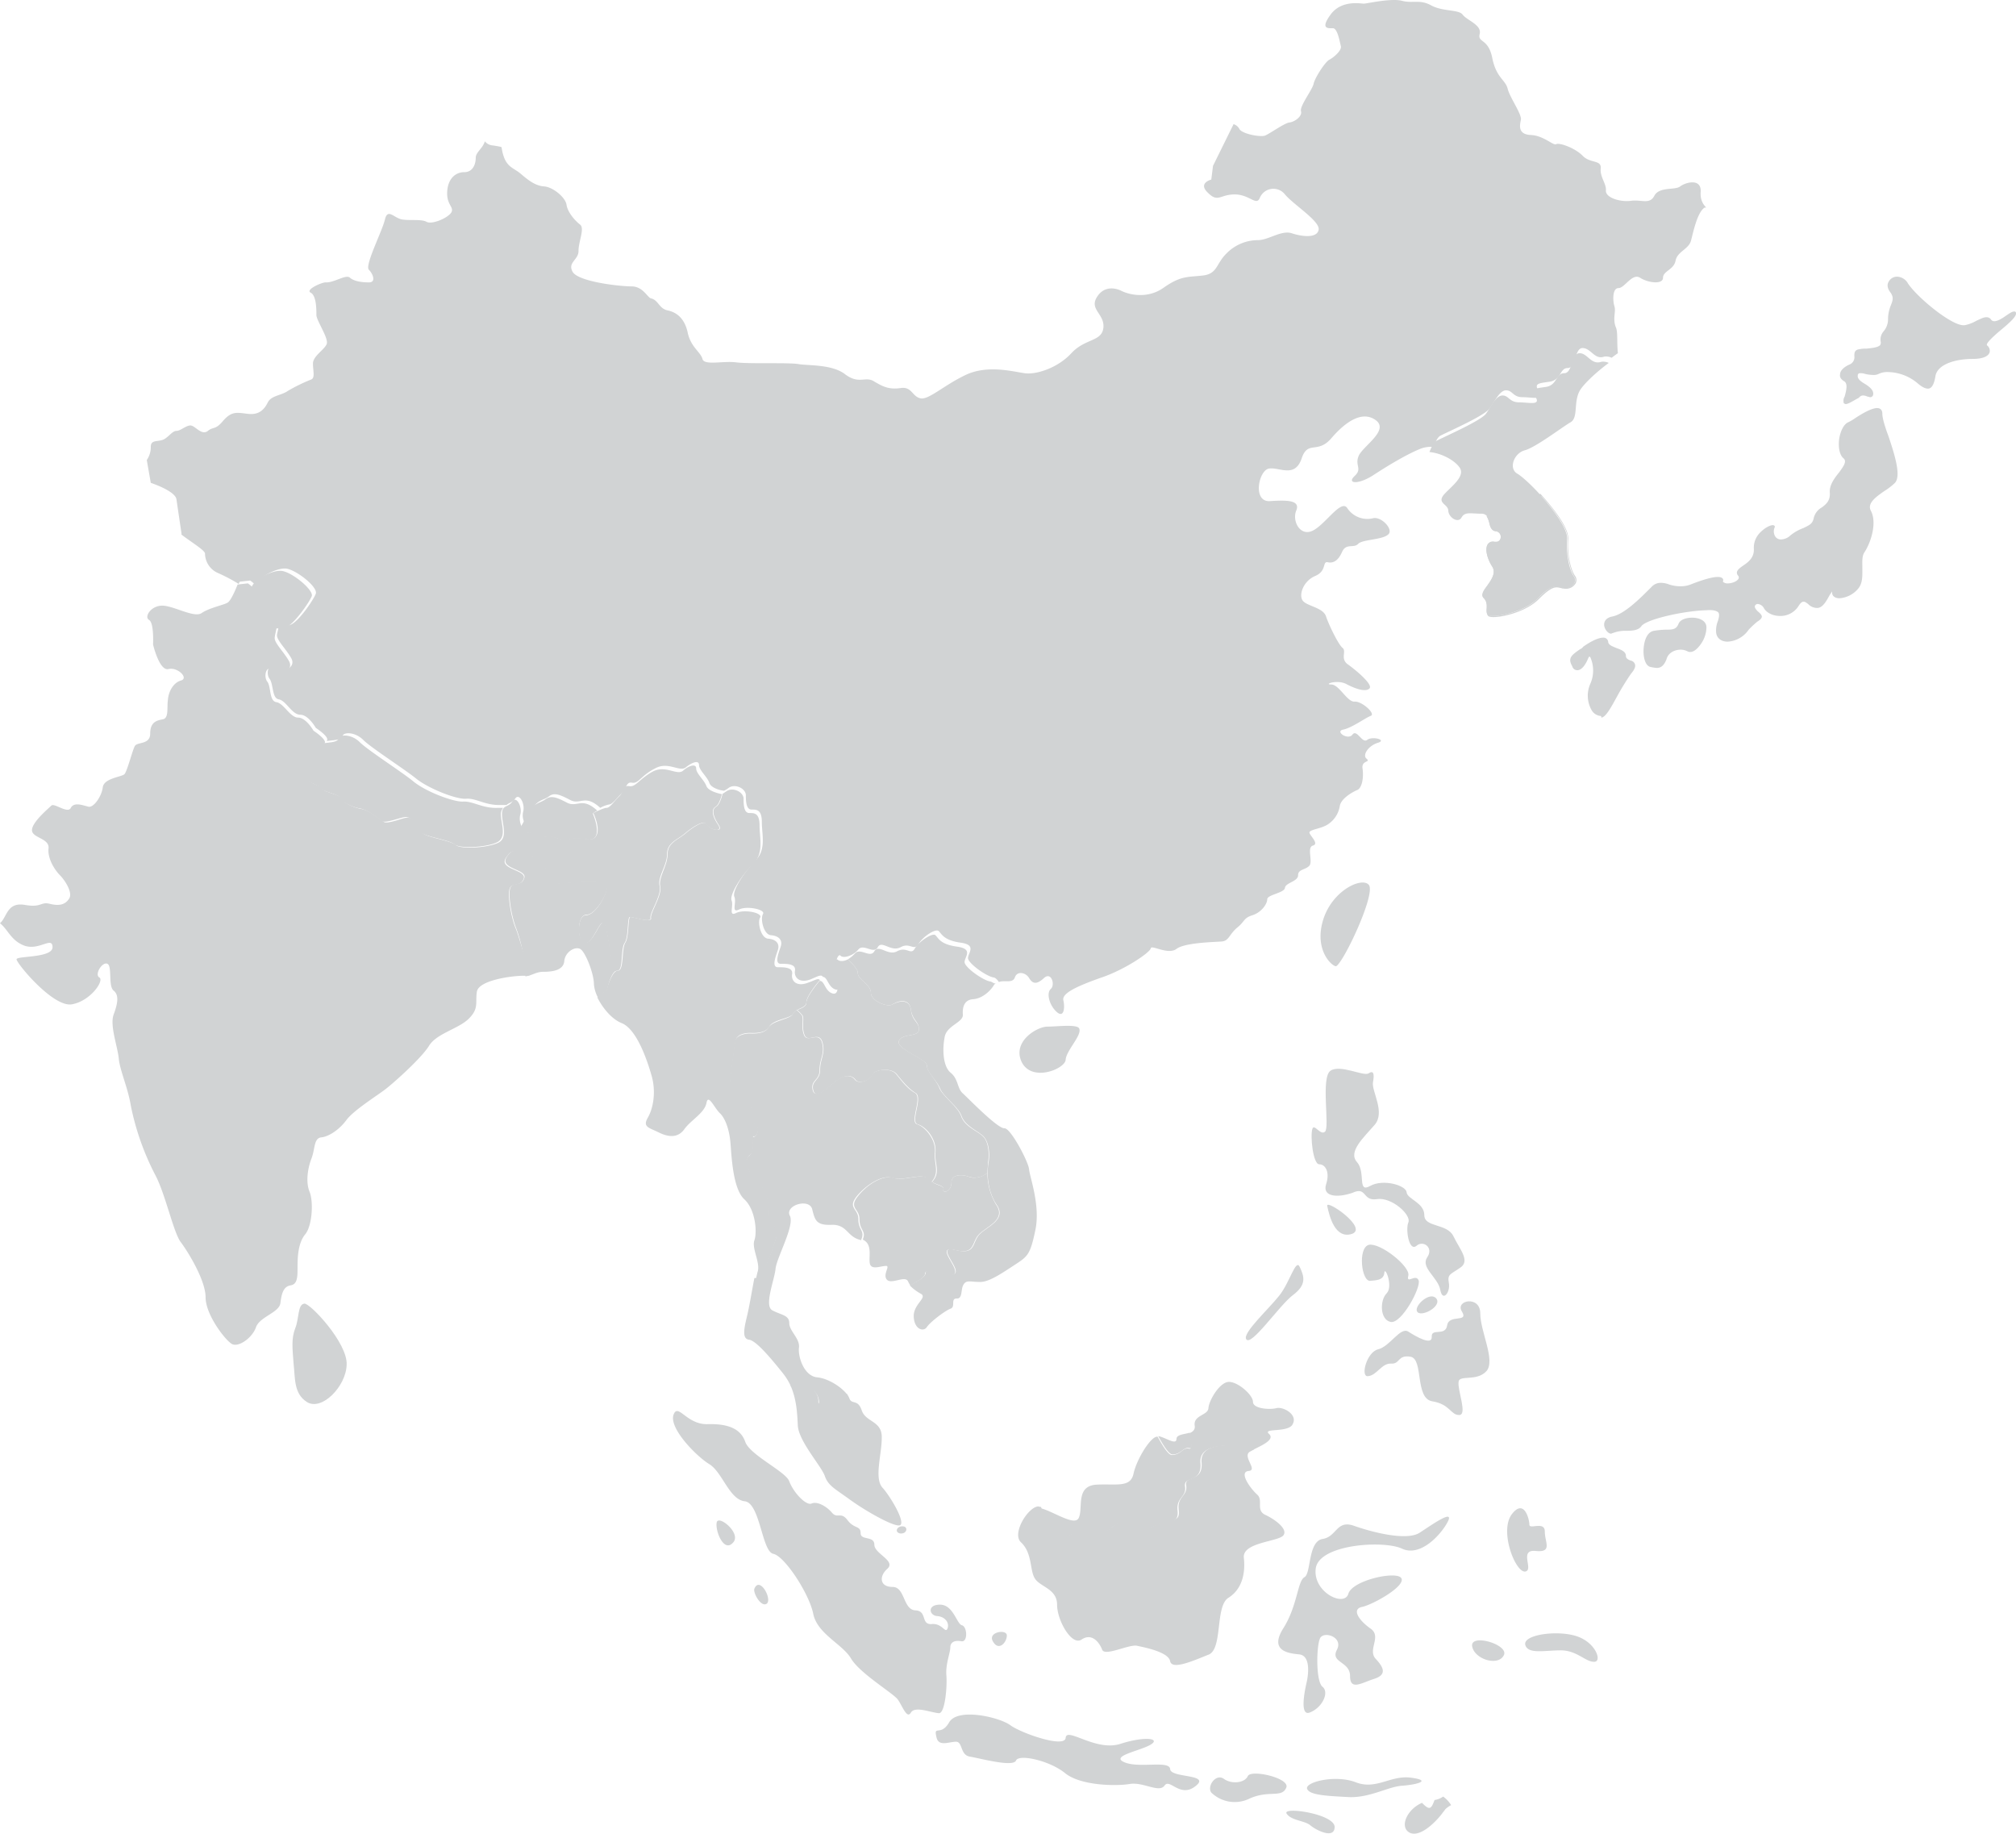
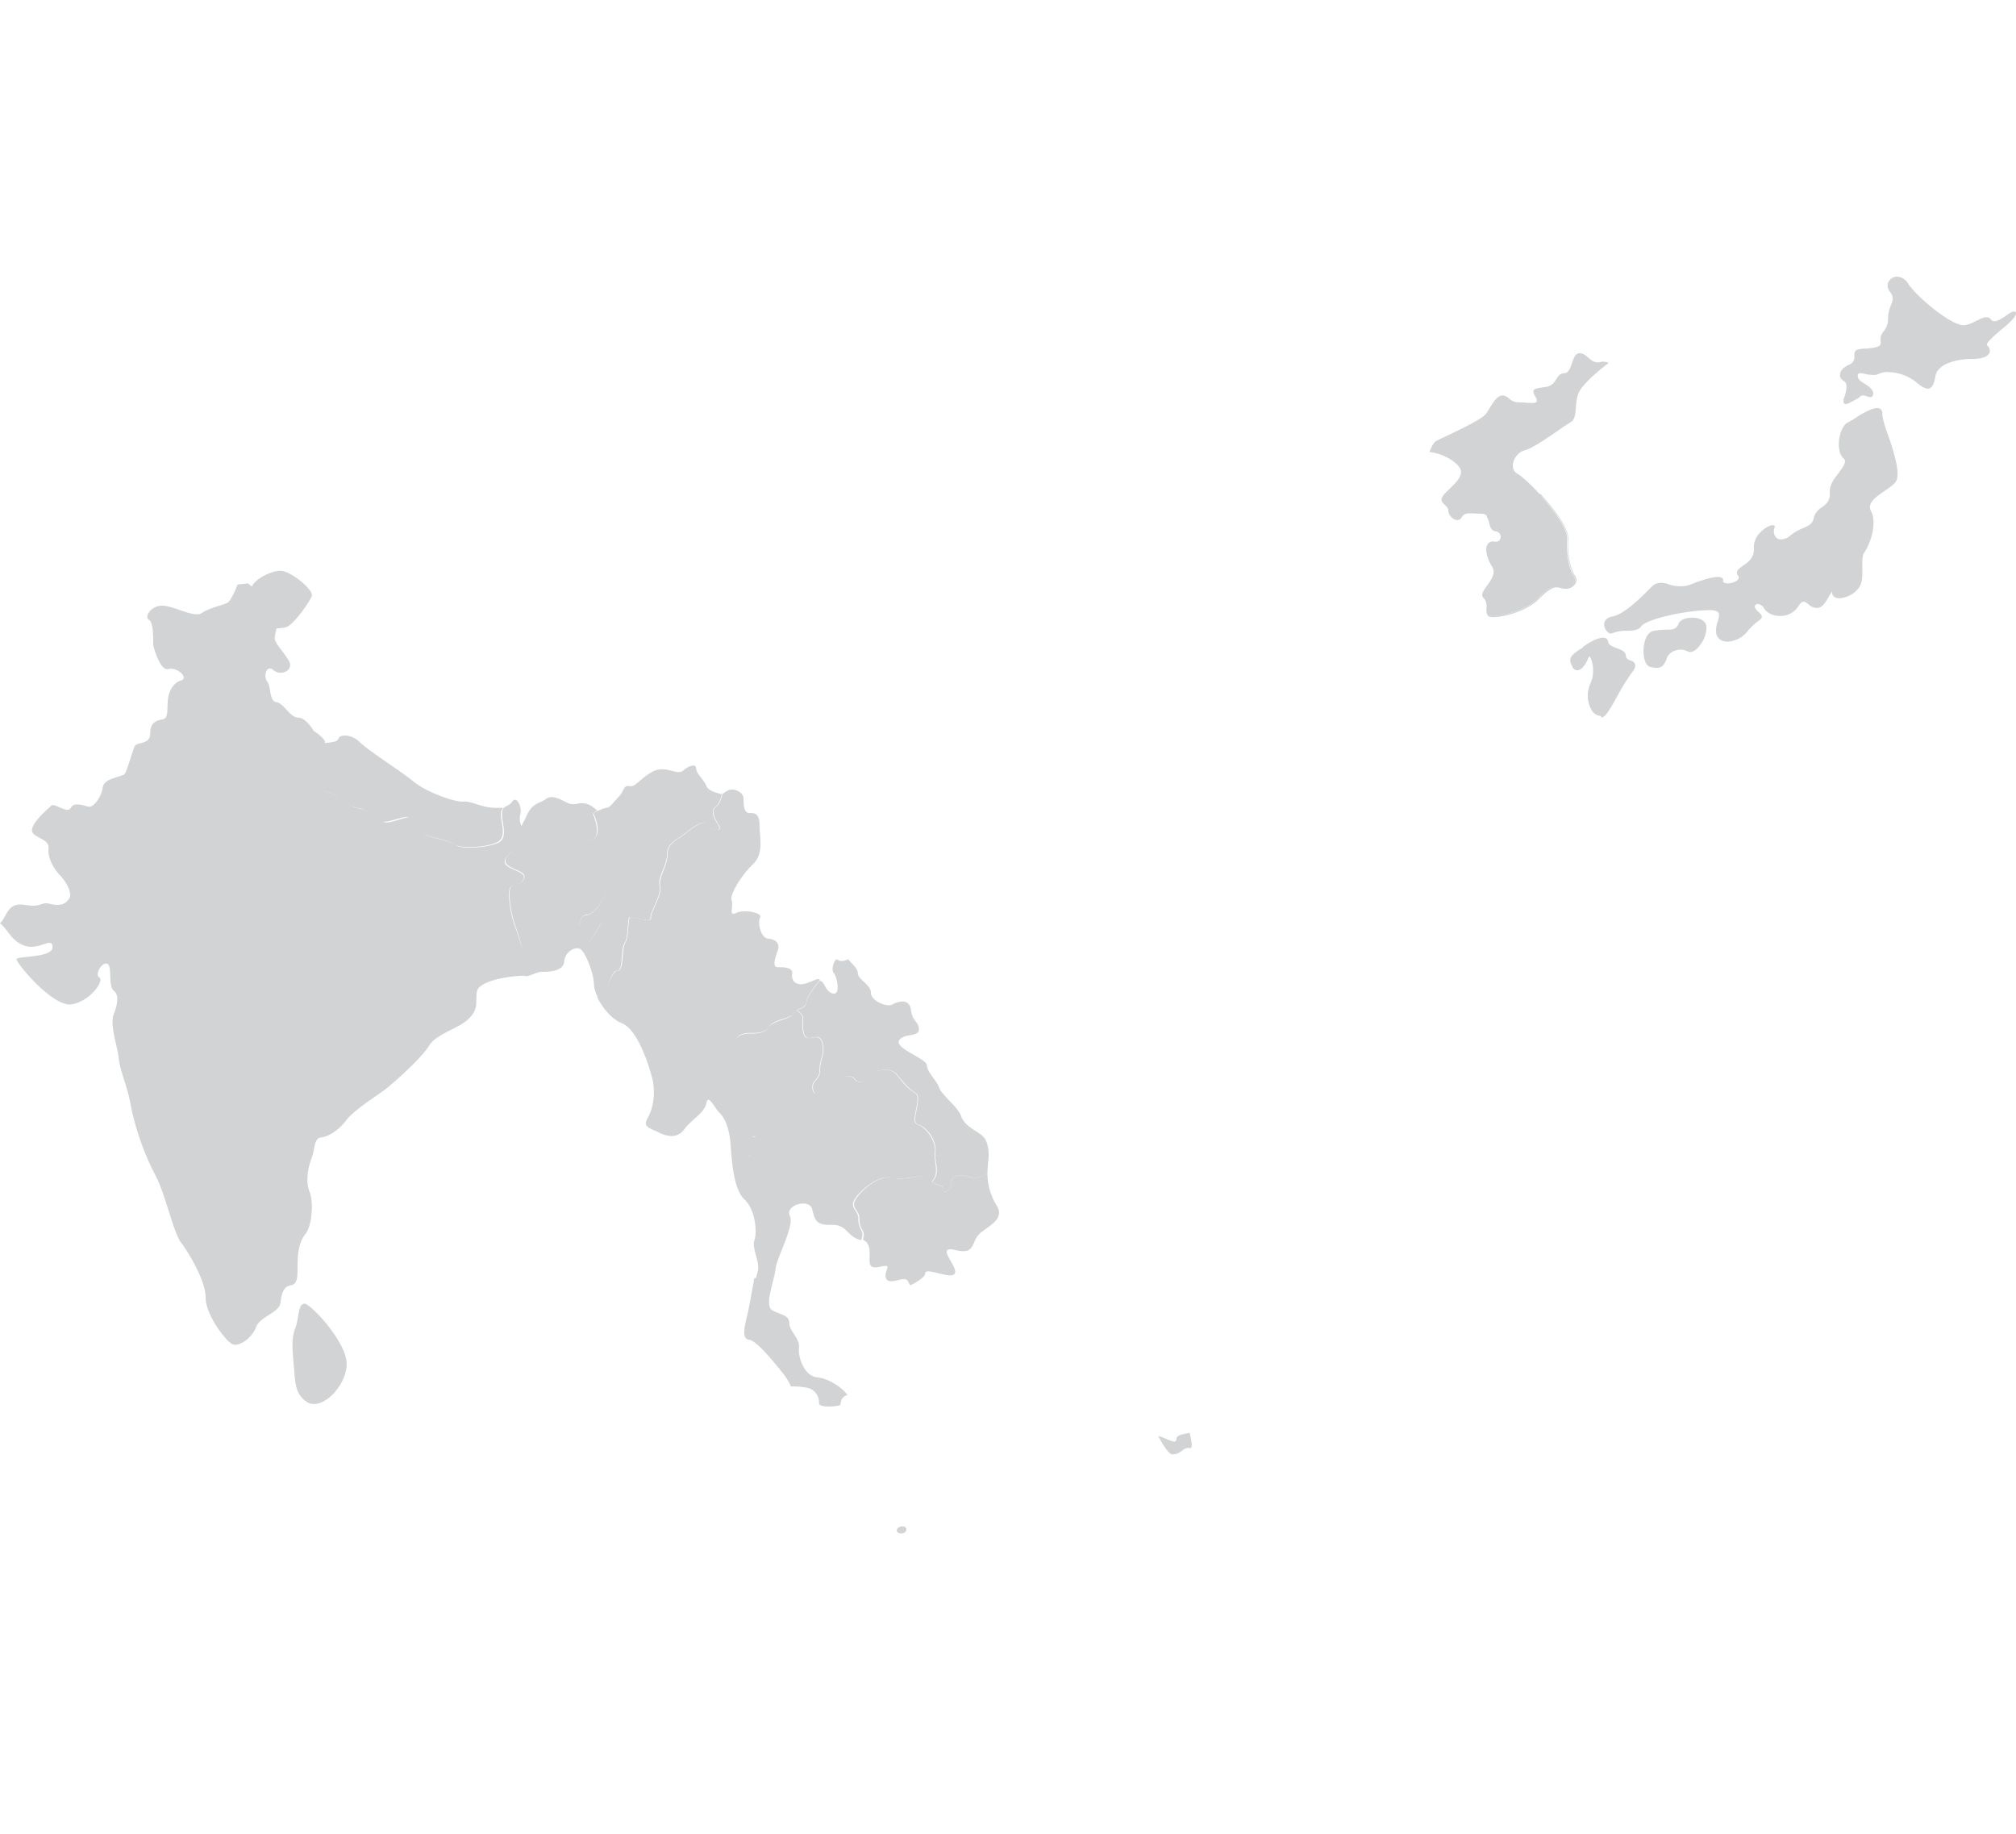
<svg xmlns="http://www.w3.org/2000/svg" viewBox="3136 831.726 800 727.545">
  <defs>
    <style>
      .cls-1 {
        fill: #d1d3d4;
      }
    </style>
  </defs>
  <g id="map" transform="translate(3136 831.726)">
    <path id="Path_1147" data-name="Path 1147" class="cls-1" d="M268.229,99.606c-.906.907-3.626,2.719-6.119,4.533,1.133,2.04.906,5.212,3.173,5.439,3.173.227,2.946,5.212-.68,4.533s-3.626,4.759-.453,9.518c2.946,4.759-5.892,10.2-3.4,12.464,2.493,2.493.453,5.439,1.586,6.8,1.133,1.586,14.051-.68,19.716-6.345,5.666-5.892,7.252-4.986,10.2-4.306s5.892-2.04,4.306-4.532c-1.586-2.266-3.173-7.932-2.72-14.957.227-4.079-5.439-11.558-10.651-17.45a7.72,7.72,0,0,1-5.439,2.04c-3.853.227-7.932.68-9.518,2.266" transform="translate(328.02 101.047)" />
    <path id="Path_1148" data-name="Path 1148" class="cls-1" d="M264.214,114.59a1.243,1.243,0,0,0-1.36.907c-.906,1.586-.227,5.212,1.813,8.158,1.813,2.719-.227,5.892-2.04,8.158-1.36,1.813-2.493,3.4-1.36,4.306,1.586,1.586,1.36,3.4,1.36,4.759,0,.906-.227,1.586.227,2.266.227.227.68.453,1.813.453,3.626,0,12.918-2.04,17.45-6.8,4.079-4.079,5.892-4.986,7.705-4.986a9.638,9.638,0,0,1,2.493.453h.453a3.659,3.659,0,0,0,4.079-1.813,2.059,2.059,0,0,0,0-2.266c-1.586-2.493-3.173-8.385-2.72-15.184.227-3.173-3.626-9.518-10.425-17a8.387,8.387,0,0,1-5.439,2.04c-4.759,0-7.932.68-9.292,2.04-.453.453-1.586,1.133-2.719,2.04-.906.68-2.04,1.586-3.173,2.493.227.68.453,1.36.68,2.266.453,1.586.906,2.719,2.04,2.946a2.672,2.672,0,0,1,2.493,2.719,2.331,2.331,0,0,1-2.493,2.266h-.68c-.68-.227-.68-.227-.906-.227m.453,29.461c-1.36,0-2.04-.227-2.266-.68a4.483,4.483,0,0,1-.453-2.493c0-1.36.227-2.946-1.133-4.306s0-3.173,1.36-4.986c1.586-2.266,3.626-4.986,2.04-7.479-2.04-3.173-2.946-7.025-1.813-8.838a2.319,2.319,0,0,1,2.72-1.133h.68a1.787,1.787,0,0,0,1.813-1.813,2.177,2.177,0,0,0-2.04-2.266c-1.586-.227-2.266-1.813-2.493-3.4a6.788,6.788,0,0,0-.906-2.266l-.227-.227.227-.227c1.133-.907,2.493-1.813,3.4-2.493,1.133-.906,2.266-1.586,2.72-2.04,1.36-1.36,4.759-2.04,9.518-2.04a7.773,7.773,0,0,0,5.212-2.04l.227-.227.227.227c4.079,4.532,11.1,12.918,10.878,17.677-.453,6.8,1.133,12.464,2.719,14.731a2.787,2.787,0,0,1,.227,2.946,4.423,4.423,0,0,1-4.759,2.04h-.453a9.975,9.975,0,0,0-2.266-.453c-1.586,0-3.4.906-7.252,4.759-4.532,4.533-13.371,7.025-17.9,7.025" transform="translate(327.956 100.794)" />
    <path id="Path_1149" data-name="Path 1149" class="cls-1" d="M132.268,205.843c-1.813-10.2-2.946-19.943-4.079-19.943-1.813,0-4.306,8.612-7.479,8.159-3.173-.68-3.173-11.1.68-11.1,3.626,0,8.158-8.159,8.158-10.651s-3.626-2.493-7.479-2.493c-3.626,0-11.784.68-11.784.68s-4.986-1.813-4.986-4.986-1.813-5.666-6.8-5.666-4.986-4.986-8.612,0,8.158,4.986,6.8,8.612c-1.133,3.626-4.986,1.133-5.666,4.306s.68,11.1,2.493,15.637a60.131,60.131,0,0,1,3.626,19.036c2.946-.453,4.306-1.813,7.025-1.813,3.4,0,7.932-.453,8.385-4.079.227-3.626,4.079-6.119,6.345-4.986,2.04,1.133,5.439,9.745,5.439,14.051a13.474,13.474,0,0,0,1.586,5.212c1.813-1.586,3.626-2.946,3.626-2.946s.907-4.759,2.72-7.025" transform="translate(111.354 179.963)" />
    <path id="Path_1150" data-name="Path 1150" class="cls-1" d="M205.342,247.681c-1.813-4.306-3.173-12.464-2.493-15.41.68-3.173,4.306-.68,5.666-4.306s-10.651-3.626-6.8-8.612c3.626-4.986,3.626,0,8.612,0s6.8,2.493,6.8,5.666S222.112,230,222.112,230s8.158-.68,11.784-.68,7.479,0,7.479,2.493-4.306,10.651-8.158,10.651c-3.626,0-3.626,10.651-.68,11.1,3.173.68,5.666-8.158,7.479-8.158,1.36,0,2.266,9.745,4.079,19.943a2.294,2.294,0,0,1,1.586-.906c2.493,0,1.133-8.612,2.946-11.1,1.586-2.493.906-10.2,2.04-10.2s8.612,2.493,8.158.453,4.533-9.065,3.626-12.691,2.946-8.158,2.946-12.691,4.079-5.666,7.025-8.159,7.705-5.666,8.612-3.626,7.025,3.626,4.532,0-2.493-6.119-.906-7.025,2.493-4.986,2.493-4.986-5.212-.906-6.119-3.173c-.907-2.493-4.079-4.986-4.079-7.025s-2.946-1.133-5.212.906c-2.493,2.04-7.025-2.493-12.238.453s-6.572,6.119-9.065,5.666-2.04,2.04-4.079,4.079-3.626,4.533-4.986,4.533c-1.133,0-5.212,2.04-5.212,2.04s2.946,6.119,1.133,9.065c-1.586,2.946-5.666,0-10.2,1.133s-6.572-1.586-9.745-.906c-3.173.906-5.212-2.04-7.025-1.586-1.586.453-4.079-3.626-3.173-7.025.906-3.173-1.586-7.705-3.173-5.212s-4.079,1.133-4.079,4.986c0,3.626,2.04,8.158-.453,10.651s-15.637,3.626-17.9,1.586c-2.493-2.04-13.144-3.173-13.371-5.212-.453-2.04-3.626-5.666-5.666-5.666s-8.158,2.946-9.745,1.586c-1.586-1.133-5.666-4.533-8.612-4.986s-7.252-2.493-7.705-4.079-7.025-2.493-8.158-4.079-5.212-2.04-5.212-4.079,1.586-5.212,1.586-7.705,4.986-4.986,4.986-6.572-4.532-4.532-4.532-4.532-2.946-5.212-6.119-5.212-5.666-5.666-8.612-6.119-2.04-6.119-3.626-8.158-.453-7.025,2.493-4.533,8.158,0,6.119-3.626-5.666-7.025-5.666-9.065,2.493-8.158-.453-9.745a12.35,12.35,0,0,1-6.119-7.025c-.907-2.946-4.079-4.986-4.079-4.986l-4.079.453s-2.493,6.572-4.079,7.252c-1.586.907-7.252,2.04-10.2,4.079s-11.1-2.946-15.637-2.946-7.252,4.532-5.212,5.666,1.586,9.745,1.586,9.745,2.493,10.651,6.119,9.745,8.158,3.626,4.986,4.532-4.986,4.533-5.212,7.705c-.453,3.173.453,7.252-2.04,7.705S60.3,165.87,60.3,170.4s-5.212,3.173-6.119,4.986c-.906,1.586-2.946,9.745-4.079,11.1-1.133,1.133-8.158,1.586-8.612,5.212s-3.626,8.159-5.666,7.705-5.666-2.04-7.025.453c-1.133,2.493-6.572-2.04-7.705-.906s-7.705,6.572-7.705,9.745,7.025,3.173,6.572,7.252,2.493,8.612,4.532,10.651,5.212,7.025,3.626,9.292c-1.586,2.493-4.079,2.946-7.705,2.04s-3.173,1.586-9.745.453-7.025,3.626-9.292,6.572l-.68.68c3.173,2.493,4.306,6.8,9.518,8.838,5.892,2.266,11.331-3.853,11.331.68,0,4.306-14.051,3.4-14.277,4.759s14.5,19.263,21.983,17.9,12.918-9.518,10.878-10.651,1.133-6.345,3.173-5.439.227,8.838,2.493,10.651,1.586,5.212,0,9.518,1.586,12.691,2.04,17.45,3.626,11.558,4.759,18.583a103.879,103.879,0,0,0,9.745,27.648c4.079,7.705,7.252,23.116,10.2,26.742,2.719,3.626,9.745,14.957,9.745,21.756s7.479,16.544,10.2,18.357c2.493,1.813,8.158-2.04,9.745-6.346,1.36-4.306,9.292-5.892,9.745-9.745.453-3.626,1.133-6.572,4.079-7.025,2.719-.453,2.719-3.4,2.719-7.252,0-4.079.227-9.745,3.173-13.144,2.719-3.626,3.173-12.918,1.586-16.77s-.68-9.292.68-12.918c1.586-3.853.907-8.159,3.853-8.612,2.946-.227,7.252-2.946,10.2-7.025,3.173-4.079,12.464-9.745,15.864-12.464s13.6-11.784,16.77-16.77c2.946-4.986,11.784-6.8,15.864-10.878s2.493-6.345,3.173-10.651c.68-4.533,13.6-6.346,18.583-6.346a8.5,8.5,0,0,0,2.493-.227c-2.04-6.8-4.306-15.184-5.666-18.583" transform="translate(-0.7 120.674)" />
    <path id="Path_1151" data-name="Path 1151" class="cls-1" d="M56.484,108.606c-3.626-.227-10.878,3.4-11.784,6.8a12.849,12.849,0,0,1,1.813,2.946,13.222,13.222,0,0,0,6.119,7.025c1.813.906,1.586,3.626,1.133,6.119a25.483,25.483,0,0,0,4.532-.453c2.946-.68,9.518-9.971,10.425-12.464.68-2.493-8.158-9.745-12.238-9.971" transform="translate(55.015 117.883)" />
    <path id="Path_1152" data-name="Path 1152" class="cls-1" d="M319.214,73.9c-4.079,1.36-5.439-3.4-8.612-3.4-3.4,0-2.72,7.932-6.119,7.932s-2.72,4.759-7.252,5.439c-4.759.68-6.119.68-4.079,4.079s-2.719,2.04-6.572,2.04-4.079-2.719-6.572-2.719c-2.72,0-4.759,4.759-6.572,7.252-2.04,2.719-15.411,8.612-19.49,10.651-1.133.453-2.04,2.266-2.946,4.532,4.759.453,9.745,3.173,11.784,5.892,2.946,3.626-3.4,7.932-6.119,11.1-2.719,3.4,1.813,3.626,1.813,6.345.227,2.719,3.853,4.986,5.212,2.719,1.36-2.493,3.626-1.586,7.932-1.586a2.766,2.766,0,0,1,2.493,1.36c2.493-2.04,5.212-3.626,6.119-4.533,1.586-1.586,5.666-2.04,9.518-2.04a7.72,7.72,0,0,0,5.439-2.04c-3.853-4.306-7.705-7.705-9.292-8.612-3.626-2.04-1.36-8.158,2.946-9.292s14.957-9.292,18.13-11.1,1.133-7.932,3.626-12.464c1.36-2.493,6.345-7.252,11.558-11.1a5.126,5.126,0,0,0-2.946-.453" transform="translate(316.241 69.645)" />
    <path id="Path_1153" data-name="Path 1153" class="cls-1" d="M132.359,166.13h-2.266c-5.892.227-9.745-2.719-13.6-2.493s-15.184-4.079-19.943-8.159c-4.759-3.853-17.9-12.238-21.076-15.41s-7.705-3.173-8.385-1.586c-.453,1.586-2.719,1.586-6.345,2.04-.907,1.586-4.759,3.853-4.759,5.892,0,2.493-1.586,5.666-1.586,7.705s4.079,2.493,5.212,4.079,7.705,2.493,8.158,4.079,4.986,3.626,7.705,4.079c2.946.453,7.025,3.626,8.612,4.986,1.586,1.133,7.705-1.586,9.745-1.586s5.212,3.626,5.666,5.666,11.1,3.173,13.6,5.212,15.637.906,17.9-1.586c2.493-2.493.453-7.025.453-10.651a4.261,4.261,0,0,1,.906-2.266" transform="translate(67.297 154.407)" />
    <path id="Path_1154" data-name="Path 1154" class="cls-1" d="M176.687,323.445c0-4.079-3.173-4.532-3.173-7.705s0-9.065-4.079-12.691-6.119-9.065-3.626-11.1.453-7.705,1.586-7.479c1.133.453,2.946-3.626.453-4.986-2.493-1.133,0-6.119-2.04-7.025s-7.705-7.479-7.705-9.518,1.586-13.371,2.04-16.317,4.533-3.173,5.666-3.173,6.119.453,7.705-2.493,8.612-3.173,9.518-5.212,5.212-2.04,5.212-4.533,5.212-8.612,5.212-8.612h.227c-.68-1.133-2.04,0-4.759.906-4.532,1.813-6.8-.68-6.345-3.4s-3.173-2.719-5.666-2.719-.906-4.079,0-6.8-.906-4.306-3.853-4.533-4.306-6.572-3.173-8.385-6.119-3.4-9.518-1.813c-3.173,1.586-.906-2.719-1.813-4.986s4.079-10.2,8.612-14.5c4.306-4.306,2.493-10.2,2.493-15.184s-2.04-4.986-4.079-4.986-2.266-2.946-2.266-5.666-4.306-4.759-6.8-2.946c-.453.227-.907.68-1.813,1.133h.227s-.906,4.079-2.493,4.986-1.586,3.173.906,7.025c2.493,3.626-3.626,2.04-4.533,0s-5.666,1.133-8.612,3.626-7.025,3.626-7.025,8.158-3.626,9.065-2.946,12.691c.906,3.626-4.079,10.651-3.626,12.691s-7.025-.453-8.158-.453-.453,7.705-2.04,10.2-.453,11.1-2.946,11.1-4.532,7.705-4.532,7.705A27.53,27.53,0,0,0,105.3,229.4c2.04,4.079,5.666,8.612,9.745,10.2,5.892,2.493,9.971,14.5,11.784,20.849s.68,12.918-1.586,16.77c-2.04,3.626.68,3.853,4.306,5.666s7.479,2.493,10.2-1.133c2.493-3.626,7.932-6.345,8.838-10.425.68-4.079,3.173,2.04,5.439,4.079,2.04,2.04,3.626,6.345,4.079,11.558s.906,18.13,5.439,22.436c4.533,4.079,5.212,13.144,4.079,16.317s2.266,8.612,1.36,12.238c-.227.68-.453,1.813-.68,2.719,3.4.68,8.385-17.224,8.385-17.224" transform="translate(131.749 166.381)" />
    <path id="Path_1155" data-name="Path 1155" class="cls-1" d="M122.268,153.616c-6.119-5.666-7.932-1.133-12.011-3.173-4.306-2.266-6.345-2.946-8.612-1.36-2.04,1.586-5.212,1.36-7.479,6.572a37.283,37.283,0,0,1-2.266,4.306c.68,1.586,1.813,2.72,2.719,2.493,1.586-.453,3.626,2.493,7.025,1.586,3.173-.906,5.439,2.04,9.745.906,4.532-1.133,8.612,1.586,10.2-1.133,1.586-2.946-1.133-9.065-1.133-9.065a4.837,4.837,0,0,1,1.813-1.133" transform="translate(114.782 168.055)" />
-     <path id="Path_1156" data-name="Path 1156" class="cls-1" d="M205.63,190.876c-2.946-.453-10.2-5.666-10.2-7.705s3.626-5.212-2.946-6.119-7.252-3.173-8.612-4.532c-1.133-1.133-6.572,2.493-8.158,5.212-1.586,2.946-3.173-.906-7.025,1.133-3.626,2.04-7.252-2.946-9.065,0-1.586,2.946-5.666-1.586-7.705.906a13.149,13.149,0,0,1-2.72,2.266c1.813,2.04,3.853,3.853,3.853,5.439,0,2.719,5.212,4.533,5.212,7.932,0,3.173,6.572,5.892,8.612,4.533s6.572-2.719,7.252,2.04c.68,4.533,3.173,4.533,3.173,7.932,0,3.173-6.572,1.36-7.932,4.532s11.1,7.252,11.1,9.745c0,2.719,3.853,5.892,5.212,9.065,1.36,3.4,7.252,7.252,8.612,11.1s6.572,5.892,8.612,7.932,2.719,6.572,2.04,10.425-.68,11.1,3.4,17c3.853,5.892-4.533,8.612-7.252,11.784-2.719,3.4-1.36,7.932-9.292,5.892s1.36,6.572,0,9.065c-1.36,2.719-11.784-2.719-11.784,0,0,1.586-3.626,3.626-6.345,4.986a18.216,18.216,0,0,0,4.532,3.4c2.493,1.586-3.173,4.079-2.946,9.065s3.853,6.119,5.212,4.079,7.025-6.346,9.292-7.252c2.266-.68,0-4.079,2.493-4.079,2.493.227,1.586-3.626,2.719-5.439,1.133-2.04,2.72-1.133,6.346-1.133,3.626.227,8.838-3.4,14.051-6.8s6.119-4.079,8.159-13.824-2.266-21.076-2.493-24.022-7.252-16.317-9.745-16.317c-2.72.227-14.5-12.011-16.77-14.051-2.04-2.04-1.586-5.439-4.533-7.932-3.173-2.493-3.4-9.292-2.493-14.051.68-4.759,7.479-5.892,7.252-9.065s.68-5.892,4.079-6.119,6.572-2.946,8.158-5.439c.227-.453.453-.68.906-.68-1.133-.227-1.813-.907-2.266-.907" transform="translate(187.337 198.556)" />
    <path id="Path_1157" data-name="Path 1157" class="cls-1" d="M178.466,253.886c0-2.719,10.425,2.719,11.784,0s-7.932-11.1,0-9.292c7.932,2.04,6.572-2.72,9.292-5.892s11.1-5.892,7.252-11.784A24.411,24.411,0,0,1,203.168,214c-2.493,2.04-5.666,2.266-7.252,1.586-2.266-.906-7.025-1.36-7.025,2.266s-3.626,4.533-3.173,2.719-3.626-1.36-5.666-4.079c-2.266-2.72-10.2.906-14.051-.453-4.079-1.36-10.2,2.266-14.051,7.025-4.079,4.986.453,4.986.453,9.292,0,4.532,2.719,4.532,1.36,7.932v.227c3.853,1.813,2.266,6.572,2.719,9.292.453,2.946,4.306,1.133,6.345,1.133,2.04-.227-1.36,3.4.453,5.439s7.252-1.813,8.385.68a9.856,9.856,0,0,0,.906,1.586c2.266-1.133,5.892-3.173,5.892-4.759" transform="translate(188.665 251.351)" />
    <path id="Path_1158" data-name="Path 1158" class="cls-1" d="M191.744,218.752c0-2.719-12.464-6.572-11.1-9.745s7.932-1.36,7.932-4.532-2.719-3.173-3.173-7.932c-.68-4.532-5.212-3.173-7.252-2.04-2.04,1.36-8.612-1.36-8.612-4.533,0-3.4-5.212-5.212-5.212-7.932,0-1.586-2.04-3.4-3.853-5.439-1.586.906-3.4.906-4.079.227-1.133-1.133-2.946,4.079-1.586,5.212,1.133,1.133,2.946,9.065-.453,8.159-3.173-.906-3.173-5.212-5.212-4.986,0,0-5.212,6.119-5.212,8.612,0,1.586-2.04,2.266-3.626,2.946a16.586,16.586,0,0,1,2.04,2.04c.906,1.36-.453,4.759.906,7.932s5.666-1.813,7.025,2.719-.906,6.572-.906,11.1c0,4.306-3.626,4.079-2.719,7.932.906,4.079,5.666-.906,9.292-3.626s6.119-2.266,7.479-.453,5.666.453,6.572-1.813,7.479-3.173,9.745-.453,4.533,5.666,7.479,7.479c3.173,1.813-2.266,11.558.906,12.464s7.479,5.666,7.025,11.1c-.453,4.532,2.266,7.932-1.36,11.785,2.266,1.36,4.759,1.36,4.533,2.946-.453,1.813,3.173.906,3.173-2.719s4.759-3.173,7.025-2.266a7.684,7.684,0,0,0,7.252-1.586c0-1.586.227-2.946.227-4.079.68-3.853,0-8.612-2.04-10.425-2.04-2.04-7.252-3.853-8.612-7.932-1.36-3.853-7.252-7.932-8.612-11.1-1.133-3.173-4.986-6.572-4.986-9.065" transform="translate(176.068 203.993)" />
    <path id="Path_1159" data-name="Path 1159" class="cls-1" d="M179.49,268.445c0-4.306-4.532-4.306-.453-9.292,4.079-4.759,10.2-8.385,14.051-7.025,4.079,1.36,12.011-2.266,14.051.453a6.009,6.009,0,0,0,1.36,1.133c3.4-3.853.906-7.252,1.36-11.784.453-5.212-4.079-10.2-7.025-11.1-3.173-.906,2.266-10.651-.906-12.464s-5.212-4.759-7.479-7.479-8.838-1.813-9.745.453-5.212,3.626-6.572,1.813-4.079-2.266-7.479.453c-3.626,2.72-8.385,7.479-9.292,3.626-.906-4.079,2.719-3.626,2.719-7.932,0-4.532,2.266-6.572.906-11.1-1.36-4.306-5.666.453-7.025-2.719s0-6.572-.906-7.932a16.59,16.59,0,0,0-2.04-2.04,3.57,3.57,0,0,0-1.586,1.586c-.906,2.04-7.705,2.493-9.518,5.212-1.586,2.946-6.572,2.493-7.705,2.493s-5.212.453-5.666,3.173c-.453,2.946-2.04,14.277-2.04,16.317s5.666,8.612,7.705,9.518-.453,5.666,2.04,7.025c2.493,1.133.906,5.212-.453,4.986-1.133-.453.906,5.212-1.586,7.479-2.493,2.04-.453,7.252,3.626,11.1,4.079,3.626,4.079,9.292,4.079,12.691,0,3.173,3.173,3.626,3.173,7.705,0,0-4.986,17.9-8.838,17-.906,4.532-2.04,11.558-2.946,15.184-1.133,4.759-2.04,8.838.68,9.292,2.719.227,8.158,6.572,13.6,13.371a24.668,24.668,0,0,1,3.173,5.212,29.956,29.956,0,0,1,6.119.453,5.838,5.838,0,0,1,4.986,6.119c0,2.04,6.8,1.36,8.159.906.906-.227-.227-3.173,3.173-4.079-2.04-2.946-7.479-6.572-12.011-7.025-5.212-.453-7.705-8.159-7.252-11.784s-3.853-6.572-3.853-9.745-3.173-3.173-6.572-4.986c-3.626-1.586.68-12.011,1.133-16.544s7.705-17.224,5.666-21.076c-2.04-4.079,7.479-7.025,8.838-2.719,1.133,4.532,1.586,6.572,7.705,6.345s6.119,4.533,11.1,5.892c.227,0,.453.227.68.227V276.6c1.586-3.626-1.133-3.626-1.133-8.158" transform="translate(161.126 215.263)" />
-     <path id="Path_1160" data-name="Path 1160" class="cls-1" d="M331.957,261.025c-2.719.68-9.292.227-9.292-2.493s-5.892-7.932-9.518-7.932-7.932,7.252-8.159,10.425c-.227,2.946-6.119,2.719-5.439,7.025.227,1.586-.906,2.493-2.266,2.946.906,3.626,1.36,6.345,0,6.119-2.493-.68-3.173,2.493-6.8,2.493-1.36,0-3.4-3.173-5.666-7.252h-.227c-2.493,0-7.932,8.612-9.292,14.5-1.133,5.892-6.8,4.079-14.957,4.532-8.158.68-4.986,9.292-6.8,13.144-1.586,3.626-10.651-2.946-15.41-3.853.68,3.173,1.813,6.572,3.173,6.572,2.493,0,6.119,6.119,8.612,4.306s9.745,0,13.371-1.133,4.306-4.306,10.425-4.306,3.626,4.986,9.745,1.813c6.119-2.946,9.745-.68,9.292-6.119-.68-5.439,3.626-5.439,2.946-9.745s6.8-1.133,6.119-9.292c-.68-7.932,11.1-6.8,15.864-6.8a15.2,15.2,0,0,1,4.986,1.586c3.626-1.813,8.838-4.079,6.345-6.345-2.719-2.493,8.159-.227,9.518-4.079,1.813-3.626-3.853-6.8-6.572-6.119m-156.6,11.784c.227-6.8-6.345-6.119-7.932-10.878s-4.079-2.04-4.986-4.986a13,13,0,0,0-.906-1.586c-3.4,1.133-2.266,4.079-3.173,4.079-1.36.227-8.159,1.133-8.159-.906a5.838,5.838,0,0,0-4.986-6.119,27.846,27.846,0,0,0-6.119-.453c2.493,5.439,2.719,11.331,2.946,15.864.227,6.119,9.065,15.864,10.651,19.943,1.36,4.079,4.079,5.212,9.971,9.518s17.677,11.1,19.943,10.2c2.266-1.133-3.626-11.1-6.8-14.731-3.626-3.626-.453-13.144-.453-19.943" transform="translate(174.548 297.695)" />
    <path id="Path_1161" data-name="Path 1161" class="cls-1" d="M209.166,268.112c3.626,0,4.306-3.173,6.8-2.493,1.36.227.906-2.266,0-6.119-2.266.68-5.212.68-5.212,2.493,0,2.719-4.759-.906-7.252-1.133,2.266,4.079,4.306,7.252,5.666,7.252" transform="translate(256.094 308.965)" />
    <path id="Path_1162" data-name="Path 1162" class="cls-1" d="M385,107.637c-.453,0-.453-.227-.68-.227-.227-.227-.227-.68-.227-1.36a3.221,3.221,0,0,1,.453-1.36c.68-2.493,1.36-5.212-.227-6.119-1.133-.68-1.813-1.586-1.586-2.719,0-.906.68-2.493,3.626-3.853a3.1,3.1,0,0,0,2.04-3.4c0-1.133,0-2.493,2.04-2.719a11.034,11.034,0,0,1,2.719-.227c2.266-.227,4.532-.453,5.439-1.36a1.861,1.861,0,0,0,.227-1.586,4.93,4.93,0,0,1,1.133-3.853,7.447,7.447,0,0,0,1.813-5.212,14.863,14.863,0,0,1,1.133-5.212c.68-1.813,1.36-3.173-.453-5.439-.906-1.36-1.133-2.719-.453-3.853a3.739,3.739,0,0,1,3.4-2.04A5.172,5.172,0,0,1,409.7,59.82c3.626,5.439,17,16.544,21.983,16.544h.453A14.869,14.869,0,0,0,436.9,74.55c1.586-.68,2.719-1.36,3.853-1.36a2.17,2.17,0,0,1,2.04,1.133,1.731,1.731,0,0,0,1.133.453c1.36,0,3.173-1.133,4.759-2.266,1.36-.906,2.266-1.586,3.173-1.586a.6.6,0,0,1,.68.68c.227,1.133-2.04,3.4-5.892,6.572-2.72,2.266-5.666,4.986-5.666,5.892v.227a2.759,2.759,0,0,1,1.133,2.719c-.227.906-1.36,2.719-6.8,2.719-6.119,0-13.824,1.813-14.731,6.8-.453,2.946-1.36,4.986-2.946,4.986-1.133,0-2.493-.68-4.306-2.266a18.719,18.719,0,0,0-11.558-4.306,7.946,7.946,0,0,0-3.626.68,4.483,4.483,0,0,1-2.493.453,13.375,13.375,0,0,1-3.173-.453,5.632,5.632,0,0,0-1.813-.227.83.83,0,0,0-.906.907c-.227,1.36,1.36,2.493,2.946,3.4,1.813,1.133,3.4,2.493,3.173,4.079a1.178,1.178,0,0,1-1.133,1.133c-.453,0-.68-.227-1.133-.227a4.2,4.2,0,0,0-1.586-.453,2.061,2.061,0,0,0-1.813.907c-1.813.906-4.079,2.493-5.212,2.493m-46.911,94.276c-2.493,0-4.306-1.36-4.532-3.626a10.047,10.047,0,0,1,.68-4.532c.453-1.36.68-2.719.227-3.4-.68-.68-2.04-1.133-4.759-.906-9.065.227-24.022,3.626-25.835,6.345-1.133,1.586-3.4,1.813-5.892,1.813a13.713,13.713,0,0,0-5.439.906c-.227,0-.453.227-.68.227-1.133,0-2.493-1.586-2.72-3.173-.227-1.813.906-3.173,3.173-3.626,4.759-.906,10.878-7.025,14.957-11.1l.68-.68a4.828,4.828,0,0,1,3.626-1.586,9.093,9.093,0,0,1,3.4.68,14.612,14.612,0,0,0,4.532.68,10.586,10.586,0,0,0,3.853-.68c7.479-2.946,11.558-3.626,12.691-2.493a1,1,0,0,1,.227,1.133c0,.227,0,.453.227.453a2.641,2.641,0,0,0,1.586.453c1.586,0,3.626-.68,4.306-1.813a1.068,1.068,0,0,0-.227-1.36c-1.133-1.586.453-2.719,2.04-3.853,2.04-1.36,4.532-3.173,4.306-6.8a8.465,8.465,0,0,1,2.719-6.572c1.813-1.813,3.853-2.719,4.759-2.719a.993.993,0,0,1,.68.227c.227.227.227.453,0,.906a3.9,3.9,0,0,0,.227,3.173,2.6,2.6,0,0,0,2.493,1.36,5.609,5.609,0,0,0,3.626-1.586,18.077,18.077,0,0,1,5.212-2.946c2.266-1.133,3.626-1.586,4.079-4.079a6.559,6.559,0,0,1,3.173-4.079c1.813-1.36,3.4-2.719,3.173-5.892-.227-2.946,1.813-5.666,3.626-7.932,2.04-2.719,3.173-4.532,1.813-5.666s-2.04-3.626-1.813-6.8c.227-2.946,1.586-6.572,3.626-7.479a19.843,19.843,0,0,0,2.72-1.586c2.72-1.813,6.572-4.079,8.838-4.079.906,0,2.04.453,2.04,2.266s1.133,5.439,2.493,9.065c2.493,7.479,5.212,16.09,2.266,18.583a24.741,24.741,0,0,1-3.853,2.946c-3.626,2.493-7.025,4.986-5.439,7.932,2.493,4.759,0,12.464-2.493,16.317-1.133,1.586-.906,3.853-.906,6.345,0,2.946.227,6.119-1.813,8.385a10.641,10.641,0,0,1-7.252,3.626c-1.813,0-2.946-.906-2.946-2.266v-.453a13.889,13.889,0,0,1-.906,1.36c-1.133,2.04-2.72,5.212-4.986,5.212a4.93,4.93,0,0,1-3.626-1.586c-.68-.453-1.133-.906-1.813-.906s-1.36.68-2.04,1.813a8.449,8.449,0,0,1-7.252,3.853c-2.72,0-5.212-1.133-6.345-2.946a3.178,3.178,0,0,0-2.493-1.813,1.246,1.246,0,0,0-1.133.68c-.227.68.227,1.36,1.133,2.266,1.133.906,1.586,1.586,1.586,2.04,0,.68-.68,1.36-1.813,2.04a37.79,37.79,0,0,0-3.4,3.173,10.87,10.87,0,0,1-8.385,4.759m-28.1,10.425a16.736,16.736,0,0,1-2.72-.453c-2.04-.68-2.719-4.306-2.493-7.252.227-3.173,1.36-6.572,4.079-7.025a34.06,34.06,0,0,1,4.532-.453c2.72,0,4.306,0,5.212-2.266.68-1.813,3.173-2.493,5.439-2.493,2.72,0,5.666,1.133,5.666,3.853a11.658,11.658,0,0,1-2.04,6.345c-1.36,2.04-2.946,3.4-4.306,3.4a2.043,2.043,0,0,1-1.133-.227,6.034,6.034,0,0,0-2.719-.68c-2.266,0-4.986,1.133-5.666,3.853-.906,2.266-2.039,3.4-3.852,3.4m-22.436,19.036h0a4.619,4.619,0,0,1-3.4-2.266,11.6,11.6,0,0,1-.453-10.651,12.993,12.993,0,0,0,0-10.2c-.227-.453-.453-.453-.453-.453a2.8,2.8,0,0,0-.453.68c-.906,2.266-2.493,4.759-4.306,4.759a2.1,2.1,0,0,1-2.04-1.586c-1.813-3.173-.453-4.306,3.173-6.8a2.263,2.263,0,0,0,1.133-.906c3.173-2.266,6.119-3.626,7.932-3.626a1.851,1.851,0,0,1,2.04,1.813c.227,1.133,1.586,1.586,3.173,2.266,1.813.68,3.853,1.36,3.853,3.173,0,.906.68,1.36,1.813,1.813a2.2,2.2,0,0,1,1.813,1.586c.227.906-.227,2.04-1.586,3.626a100.638,100.638,0,0,0-5.439,8.838c-2.493,4.533-4.532,8.385-6.345,8.612,0-.68-.227-.68-.453-.68" transform="translate(347.45 52.677)" />
-     <path id="Path_1163" data-name="Path 1163" class="cls-1" d="M383.787,415.995c-4.079,0-14.051,5.892-10.2,14.051,4.079,8.159,17.223,2.719,17.45-.906s6.345-9.518,5.439-12.238c-.453-2.04-8.612-.907-12.691-.907M493.02,374.3c-3.4,12.238,4.533,18.357,5.439,17.677,3.173-2.04,15.637-28.555,12.918-32.181-2.719-3.4-14.957,2.266-18.357,14.5M643.045,84.67c.227-5.439-6.119-3.626-8.159-2.04s-8.159,0-10.2,3.626c-1.813,3.626-4.986,1.586-9.065,2.04-4.306.68-10.425-1.133-10.2-4.079.227-2.719-2.493-5.439-2.04-8.838.227-3.4-4.306-1.813-7.252-4.986-3.173-3.173-9.292-5.212-10.425-4.532s-4.986-3.4-9.971-3.626c-5.212-.227-4.533-3.626-4.079-5.892.68-2.04-4.306-8.838-5.212-12.464s-4.532-4.306-6.119-12.238-5.892-5.892-4.986-9.518-5.212-5.439-6.8-7.705c-1.586-2.04-7.932-1.133-12.464-3.626s-7.252-.68-11.558-1.813S510.47,10.11,509.337,10.11s-8.838-1.586-13.144,4.306-.906,5.439.906,5.439,2.719,5.439,3.173,7.252c.227,1.813-3.173,4.532-4.533,5.212-1.586.68-5.892,7.252-6.345,9.745-.68,2.493-5.439,8.612-4.986,10.651.68,2.04-2.493,4.306-4.533,4.532s-7.932,4.532-9.745,5.212-9.292-.68-10.2-2.719a3.842,3.842,0,0,0-2.266-1.813l-8.158,16.544-.68,5.439s-5.439,1.36-1.36,5.212c4.079,4.079,4.759.68,10.651.68s8.612,4.759,9.971,1.36a5.821,5.821,0,0,1,9.971-1.36c3.4,4.079,14.051,10.651,13.371,14.051s-6.572,2.719-10.651,1.36-9.292,2.719-13.371,2.719a17.533,17.533,0,0,0-12.691,5.439c-4.079,4.079-3.4,7.932-9.292,8.612s-8.612,0-15.41,4.759c-6.572,4.759-14.051,2.719-16.77,1.36s-7.252-2.04-9.971,2.719,3.4,6.572,2.72,12.011-7.252,4.079-12.691,9.971-14.051,8.612-18.583,7.932c-4.759-.68-14.731-3.4-23.342.68s-14.731,9.971-17.9,9.292c-3.4-.68-3.4-4.759-7.932-4.079-4.759.68-7.252-.68-10.651-2.719s-5.892,1.36-11.331-2.719c-5.212-4.079-14.731-3.4-18.583-4.079-4.079-.68-19.263,0-24.7-.68-5.212-.68-12.691,1.36-13.371-1.36s-4.759-4.759-5.892-10.651c-1.36-5.892-4.759-7.932-7.932-8.612-3.4-.68-3.626-4.079-6.572-4.759-1.36-.227-3.173-4.759-7.705-4.759-4.759,0-20.849-1.813-23.342-5.666-2.266-3.853,2.266-4.759,2.266-8.385,0-3.853,2.493-8.838.68-10.425-1.813-1.36-4.986-4.759-5.439-7.932-.453-2.946-5.439-7.025-8.838-7.252s-6.119-2.266-9.292-4.986-6.119-2.493-7.479-9.518a9.815,9.815,0,0,0-.227-1.133,35.049,35.049,0,0,0-3.853-.68,4.32,4.32,0,0,1-2.719-1.586c-.906,2.946-3.626,4.306-3.626,6.572,0,2.493-1.133,5.666-4.533,5.666s-6.572,2.493-6.8,7.932c-.227,5.212,2.946,5.892,1.586,8.158-1.586,2.266-7.705,4.759-9.745,3.626s-6.119-.453-9.518-.907-5.892-4.759-7.025,0-8.158,18.357-6.345,19.943c1.586,1.586,2.946,4.986,0,4.986s-5.892-.453-7.479-1.813c-1.586-1.586-6.345,2.04-9.745,1.813-1.586,0-8.158,2.946-5.892,4.079s2.266,6.572,2.266,8.838,4.986,9.292,4.079,11.558-5.439,4.759-5.439,7.705.907,5.666-.68,6.345a67.57,67.57,0,0,0-9.292,4.532c-2.493,1.813-6.572,1.813-7.932,4.532s-3.4,5.212-8.158,4.533c-4.079-.453-6.119-1.133-9.518,2.719-3.173,3.853-3.853,2.266-6.119,4.079s-4.532-1.36-6.345-2.04-4.306,2.04-6.119,2.04-3.4,2.946-5.666,3.626-4.532,0-4.532,2.719a8.818,8.818,0,0,1-1.586,5.212l1.586,9.065s9.745,3.173,10.2,6.572c.453,3.173,2.04,13.824,2.04,13.824H40c4.079,3.173,9.518,6.345,9.518,7.705a8.5,8.5,0,0,0,5.212,7.705,66.838,66.838,0,0,1,8.158,4.306,2.48,2.48,0,0,1,.453-.907L67.419,239a10.055,10.055,0,0,1,2.266,2.04c.907-3.4,8.158-7.025,11.784-6.8,3.853.227,12.918,7.252,12.011,9.971-.907,2.493-7.252,11.784-10.425,12.464a22.83,22.83,0,0,1-4.306.453c-.227,1.586-.68,2.946-.68,3.626,0,2.04,3.626,5.439,5.666,9.065s-3.173,6.119-6.119,3.626-4.079,2.493-2.493,4.532.907,7.705,3.626,8.158c2.946.453,5.212,6.119,8.612,6.119,3.173,0,6.119,5.212,6.119,5.212s4.532,2.946,4.532,4.533a.833.833,0,0,1-.227.68c3.626-.453,5.892-.453,6.345-2.04s4.986-1.586,8.158,1.586,16.317,11.558,21.076,15.41,16.09,8.385,19.943,7.932c3.853-.227,7.479,2.719,13.6,2.493h2.266c.906-.906,2.266-.906,3.4-2.493,1.586-2.493,4.079,2.04,3.173,5.212a6.282,6.282,0,0,0,.68,4.533,19.211,19.211,0,0,0,2.266-4.306c2.04-4.986,5.212-4.759,7.252-6.345s4.079-.906,8.385,1.36c4.079,2.266,5.892-2.493,12.011,3.173a12.282,12.282,0,0,1,3.626-1.36c1.133,0,2.946-2.493,4.986-4.533s1.586-4.532,4.079-4.079,3.626-2.946,9.065-5.666c5.212-2.946,9.745,1.586,12.238-.453s5.212-2.946,5.212-.906,3.173,4.533,4.079,7.025c.68,2.266,4.986,3.173,5.892,3.173a12.65,12.65,0,0,0,1.813-1.133c2.493-1.813,6.8.227,6.8,2.946s.227,5.666,2.266,5.666,4.079,0,4.079,4.986,1.813,10.878-2.493,15.184-9.518,12.238-8.385,14.5c.906,2.266-1.36,6.572,1.813,4.986s10.651,0,9.518,1.813.227,8.158,3.173,8.385,4.759,1.813,3.853,4.532-2.493,6.8,0,6.8,6.119,0,5.666,2.719,1.813,5.212,6.345,3.4c2.719-1.133,4.079-2.04,4.759-.906,1.813,0,2.04,4.079,4.986,4.986,3.173.906,1.586-7.025.453-8.159s.453-6.572,1.586-5.212c1.133,1.133,4.986,0,7.025-2.493s6.119,2.04,7.705-.906,5.212,2.04,9.065,0c3.626-2.04,5.212,1.586,7.025-1.133,1.586-2.946,7.025-6.572,8.159-5.212,1.133,1.133,2.04,3.626,8.612,4.533s2.946,4.079,2.946,6.119,7.252,7.252,10.2,7.705c.453,0,1.36.68,2.04,1.813,2.04-.906,5.439.68,6.345-1.813.906-2.719,4.306-2.04,5.666.227s2.946,2.719,5.892,0,4.533,2.719,2.719,4.306-.68,6.345,2.266,9.065,3.4-1.586,2.719-4.532c-.68-2.72,4.986-5.439,14.5-8.838,9.745-3.173,19.943-10.2,20.17-11.784s6.8,2.72,10.2.227c3.173-2.493,14.731-2.719,17.9-2.946,2.946-.227,2.946-2.719,6.119-5.439,3.173-2.493,2.493-3.853,6.119-4.986s5.892-4.532,5.892-6.345,6.8-2.493,7.025-4.532,5.212-2.493,5.212-4.986,2.946-2.04,4.532-3.853c1.36-1.813-1.133-7.252,1.36-7.932s-.906-3.626-1.36-4.986,4.533-1.586,7.252-3.4a10.691,10.691,0,0,0,4.759-7.252c.453-2.946,4.759-5.439,6.8-6.345,2.04-.68,2.719-4.986,2.266-8.385-.68-3.626,3.4-2.493,1.586-4.079-1.813-1.36.68-5.212,4.533-6.345,3.626-1.133-2.266-2.719-4.306-1.133s-4.079-4.533-5.892-2.04c-1.813,2.266-7.025-1.36-3.626-2.04s8.612-4.532,10.878-5.439c2.266-.68-3.4-5.892-6.346-5.666s-6.119-6.8-9.292-6.8,2.266-2.04,5.892-.227c3.4,1.813,7.705,3.4,9.292,1.813s-5.892-7.705-8.838-9.745c-2.719-2.266-.227-4.986-1.813-6.345-1.586-1.133-5.439-9.065-6.572-12.464-1.133-3.626-7.705-4.079-9.292-6.345s.227-7.705,4.986-9.745,2.719-5.892,4.986-5.439c2.04.453,4.079-.453,5.666-4.079s4.532-1.36,6.346-3.173c1.586-1.813,9.292-1.586,11.784-3.626,2.719-1.813-2.493-7.479-5.892-6.572a9.542,9.542,0,0,1-10.2-4.079c-2.493-3.626-8.838,6.8-13.824,9.065s-8.159-4.079-6.346-8.158c1.586-4.079-3.853-4.079-10.651-3.626-6.8.227-4.306-12.238-.227-12.918s10.2,3.853,12.918-3.853c2.493-7.705,6.346-1.586,12.011-8.385,5.892-6.8,12.464-10.878,17.677-6.8,4.986,4.079-5.439,10.2-7.025,14.051s1.586,4.986-1.586,7.932,1.133,3.626,7.252-.227c5.892-3.853,13.371-8.385,19.036-10.651a12.112,12.112,0,0,1,4.986-.68c.906-2.266,1.813-4.079,2.946-4.532,4.079-2.04,17.45-7.932,19.263-10.651,2.04-2.719,4.079-7.252,6.572-7.252,2.719,0,2.719,2.719,6.572,2.719s8.612,1.36,6.572-2.04-.68-3.4,4.079-4.079,4.079-5.439,7.252-5.439c3.4,0,2.72-7.932,5.892-7.932,3.4,0,4.759,4.759,8.612,3.4a4.934,4.934,0,0,1,2.946.453c.906-.68,1.813-1.36,2.493-1.813-.453-4.079,0-7.932-.68-9.971-1.586-3.626,0-6.345-.68-8.612-.68-2.04-.906-7.252,1.586-7.252s5.439-6.119,8.612-4.079,9.065,2.719,9.065,0,4.306-3.173,4.986-6.8,5.212-4.532,6.119-7.932,2.493-11.331,5.439-13.144c1.813.227-2.04-.907-1.586-6.346" transform="translate(31.842 -8.66)" />
-     <path id="Path_1164" data-name="Path 1164" class="cls-1" d="M314.378,315.714c3.626-4.306-2.493-15.637-2.493-22.889s-10.2-5.212-7.252-.68c2.72,4.532-5.212.906-5.892,5.439s-6.346.906-6.119,4.532-6.119,0-9.292-2.04-7.252,5.892-12.011,7.025c-4.533,1.133-7.025,10.878-4.079,10.651,3.626-.227,5.439-5.212,9.292-4.986,3.626.227,2.493-3.626,7.705-2.719s1.586,16.544,8.612,17.677,7.252,5.439,10.651,5.439-.68-9.745-.227-13.144c.227-2.946,7.252,0,11.1-4.306m-27.648-23.8c1.133,2.946,10.2-1.813,7.705-4.986-2.493-2.946-8.612,2.719-7.705,4.986M232.113,285.8c-4.306,5.439-14.5,14.731-13.144,17.223,1.813,3.4,13.144-13.371,18.583-17.45s4.532-7.252,2.719-11.1c-1.586-3.626-3.853,5.892-8.158,11.331m36.26-5.892c1.586-.227,5.212,0,5.439-3.173.227-2.946,3.626,5.439.906,8.159s-2.719,10.425,1.586,11.331,12.238-13.824,11.1-16.544-4.986,1.813-4.079-1.813-11.1-13.144-15.637-12.238c-4.532,1.133-2.946,14.957.68,14.277M251.15,250.22c.906,4.306,3.173,13.144,9.745,11.1,6.8-2.266-10.425-14.051-9.745-11.1m19.716-2.719c5.892-.906,13.824,6.345,12.464,9.292-1.133,2.719.227,11.558,3.173,9.292,2.719-2.493,7.025.68,4.306,4.532-2.719,4.079,4.306,7.932,5.212,12.918s4.079.906,3.4-2.719.68-3.4,4.532-6.119c4.079-2.719-.227-7.252-2.719-12.464s-11.558-3.4-11.558-8.385-6.8-6.345-7.025-9.065-9.292-5.439-14.5-2.493-1.586-5.439-5.212-9.518,2.719-9.745,7.025-14.731-1.133-13.144-.68-16.77c.68-3.626.227-4.986-1.813-3.626-2.04,1.133-11.1-3.626-14.957-1.133-4.079,2.493-.227,22.662-2.266,24.249-1.813,1.586-4.306-3.4-4.986-1.133-.906,2.719.227,14.051,2.72,14.051s4.306,3.173,2.719,7.932c-1.586,4.986,4.532,5.439,10.425,3.4,5.892-2.72,3.853,3.4,9.745,2.493" transform="translate(275.525 228.275)" />
    <path id="Path_1165" data-name="Path 1165" class="cls-1" d="M56.645,236.9c-2.719.227-2.04,5.892-3.626,9.745-1.586,4.079-1.133,7.932-.68,13.824.68,5.892,0,12.011,5.212,15.41,5.892,3.853,15.637-6.119,15.864-14.731.453-8.612-14.5-24.475-16.77-24.249" transform="translate(64.146 280.346)" />
-     <path id="Path_1166" data-name="Path 1166" class="cls-1" d="M346.655,400.506c-1.133,2.72-6.345,3.4-9.518,1.133s-6.8,2.946-4.986,5.439a13.331,13.331,0,0,0,14.957,2.493c7.705-3.626,12.918-.227,14.731-4.306,2.04-3.853-13.824-7.479-15.184-4.759m15.41,14.957c1.813,2.72,7.025,2.72,9.292,4.533,2.04,1.813,9.745,5.892,9.745.68-.227-5.212-21.076-8.158-19.036-5.212M338.95,329.8c5.439-3.4,6.8-9.745,6.119-15.864s13.371-6.345,15.637-8.838c2.04-2.493-3.173-6.345-7.025-8.158-4.079-1.813-.68-5.892-3.4-8.159-2.719-2.493-7.252-8.838-3.4-9.292,4.079-.227-2.72-5.892.68-7.705a13.016,13.016,0,0,0,1.586-.906,15.2,15.2,0,0,0-4.986-1.586c-4.986,0-16.544-1.133-15.864,6.8s-6.8,4.986-6.119,9.065c.68,4.306-3.626,4.306-2.946,9.745s-3.173,3.173-9.292,6.119c-6.119,3.173-3.626-1.813-9.745-1.813s-6.8,2.946-10.425,4.306c-3.626,1.133-11.1-.68-13.371,1.133-2.493,1.813-6.119-4.306-8.612-4.306-1.36,0-2.266-3.4-3.173-6.572a9.813,9.813,0,0,1-1.133-.227c-4.079.227-10.651,10.878-6.8,14.277,4.533,4.306,3.4,11.1,5.439,14.277,2.04,3.4,8.838,4.079,8.838,10.425s5.892,16.544,9.745,13.824c4.079-2.72,7.025,1.133,8.158,4.079,1.133,2.72,10.651-2.266,13.824-1.586s12.464,2.493,13.144,6.119,9.292-.227,14.957-2.493c6.119-1.813,2.719-19.263,8.159-22.662m85.211,78.865a7.674,7.674,0,0,1-3.4,1.36c-.453,1.133-.906,2.493-1.586,2.946-.906.68-2.266-.68-3.4-1.813-5.892,2.493-9.065,9.518-4.986,11.785,3.853,2.04,9.745-3.4,12.918-7.479.453-.68.906-1.133,1.36-1.813a10.328,10.328,0,0,1,2.266-1.586,11.531,11.531,0,0,0-3.173-3.4M315.834,397.787c-.227-3.626-12.238-.227-18.13-2.72s6.345-4.532,10.425-7.025-2.493-3.4-12.238-.227c-9.745,2.946-21.076-6.8-21.529-2.493-.227,4.306-17.677-1.813-21.983-4.986s-20.849-7.025-24.249-1.133-6.345.68-4.986,6.119c.906,3.626,4.986,1.586,7.705,1.586s1.586,5.212,5.439,5.892c4.079.68,17.223,4.306,18.357,1.586s13.371,0,19.49,4.986,20.17,5.212,25.609,4.306,11.558,3.626,13.824.68c2.04-3.173,6.119,4.986,12.238.227,6.572-4.986-9.745-3.173-9.972-6.8m161.13-52.8c-7.932-2.493-21.529-.453-20.17,3.626,1.133,3.626,7.705,2.04,14.051,2.04s9.745,4.532,13.144,4.532c3.4.227.906-7.705-7.025-10.2m-65.495,56.2c-8.159-1.133-13.824,4.986-21.983,1.813s-20.623,0-19.263,2.72c1.133,2.493,8.612,2.72,16.77,3.173,8.385.227,15.637-4.306,21.076-4.532,5.666-.453,11.784-2.04,3.4-3.173m24.249-51.9c1.133,4.986,10.2,7.705,12.464,3.4,2.493-4.306-13.824-9.065-12.464-3.4m25.155-38.073c6.8.68,3.626-3.4,3.626-7.705s-6.119-.68-6.119-2.72-2.04-10.651-7.025-4.079c-4.986,6.8,1.586,23.342,5.439,22.662,3.4-.68-2.719-8.838,4.079-8.159M227,360.167c-.227-4.306,1.586-8.612,1.586-10.651s1.586-2.946,4.306-2.493c2.719.68,2.493-5.892.227-6.345-2.04-.68-3.4-8.159-8.612-8.159s-4.306,4.306-1.133,4.533,4.986,2.719,4.079,4.986c-.906,2.04-2.04-2.266-6.345-1.813-4.306.227-1.586-5.212-6.345-5.439-4.986-.227-4.079-9.292-9.065-9.292-5.212,0-5.439-4.306-2.04-7.252,3.4-3.173-5.212-5.892-5.212-9.518S193,307.137,193,304.191c0-3.173-2.493-1.586-5.212-5.212s-4.079-.227-6.345-3.173c-2.493-2.719-5.892-4.306-7.932-3.4s-7.025-4.079-8.838-8.838c-1.36-3.853-15.637-10.425-17.45-15.637s-6.8-7.252-14.957-7.025-11.558-8.158-13.371-4.079c-2.493,5.212,8.838,16.77,14.051,19.943S140.88,290.82,147,291.5s6.8,19.943,11.331,20.849,14.277,15.864,15.864,23.8,11.558,12.011,14.957,17.677c3.4,5.892,16.77,13.824,18.583,16.317s3.626,7.932,5.212,5.212,7.932,0,11.1.227c2.493.227,3.4-11.1,2.946-15.41m139.827-7.932c4.532.227,4.079,7.025,3.173,11.1-.906,3.853-2.719,13.371,1.133,12.011,4.986-1.813,7.932-7.932,5.212-10.2-2.719-2.04-2.493-15.637-1.133-19.036,1.133-3.4,9.518-.906,6.8,4.306s5.212,4.533,5.212,10.425,4.533,2.72,9.518,1.133,4.079-4.306.68-7.932,2.493-8.838-2.04-12.011-7.705-7.705-3.4-8.612,17.223-8.158,15.637-11.331-19.49.68-21.076,6.119-14.277-.68-12.918-10.2c1.586-9.518,26.968-11.1,34.22-7.705s15.41-5.439,18.13-10.651-5.892.906-11.1,4.306-19.036-.227-26.062-2.719-6.8,4.306-12.464,5.212c-5.892.906-4.532,13.824-7.252,15.184-2.719,1.586-2.719,11.1-8.159,19.943-5.892,9.065,1.36,10.2,5.892,10.651m-230.93-52.35c-.68,3.173,2.719,12.011,6.345,8.159,3.853-3.626-5.666-11.331-6.345-8.159M251.02,344.757c0-2.72-7.932-1.36-5.439,2.493,2.266,3.853,5.439.227,5.439-2.493M150.852,326.173c-.68,1.586,2.719,7.705,4.986,5.892,2.04-2.04-2.946-10.878-4.986-5.892" transform="translate(148.519 304.16)" />
    <path id="Path_1167" data-name="Path 1167" class="cls-1" d="M160.154,275.914a2.4,2.4,0,0,0-2.04.68c-1.133,1.36.453,2.493,2.04,2.04,1.813-.453,1.813-2.719,0-2.719" transform="translate(198.139 329.717)" />
  </g>
</svg>